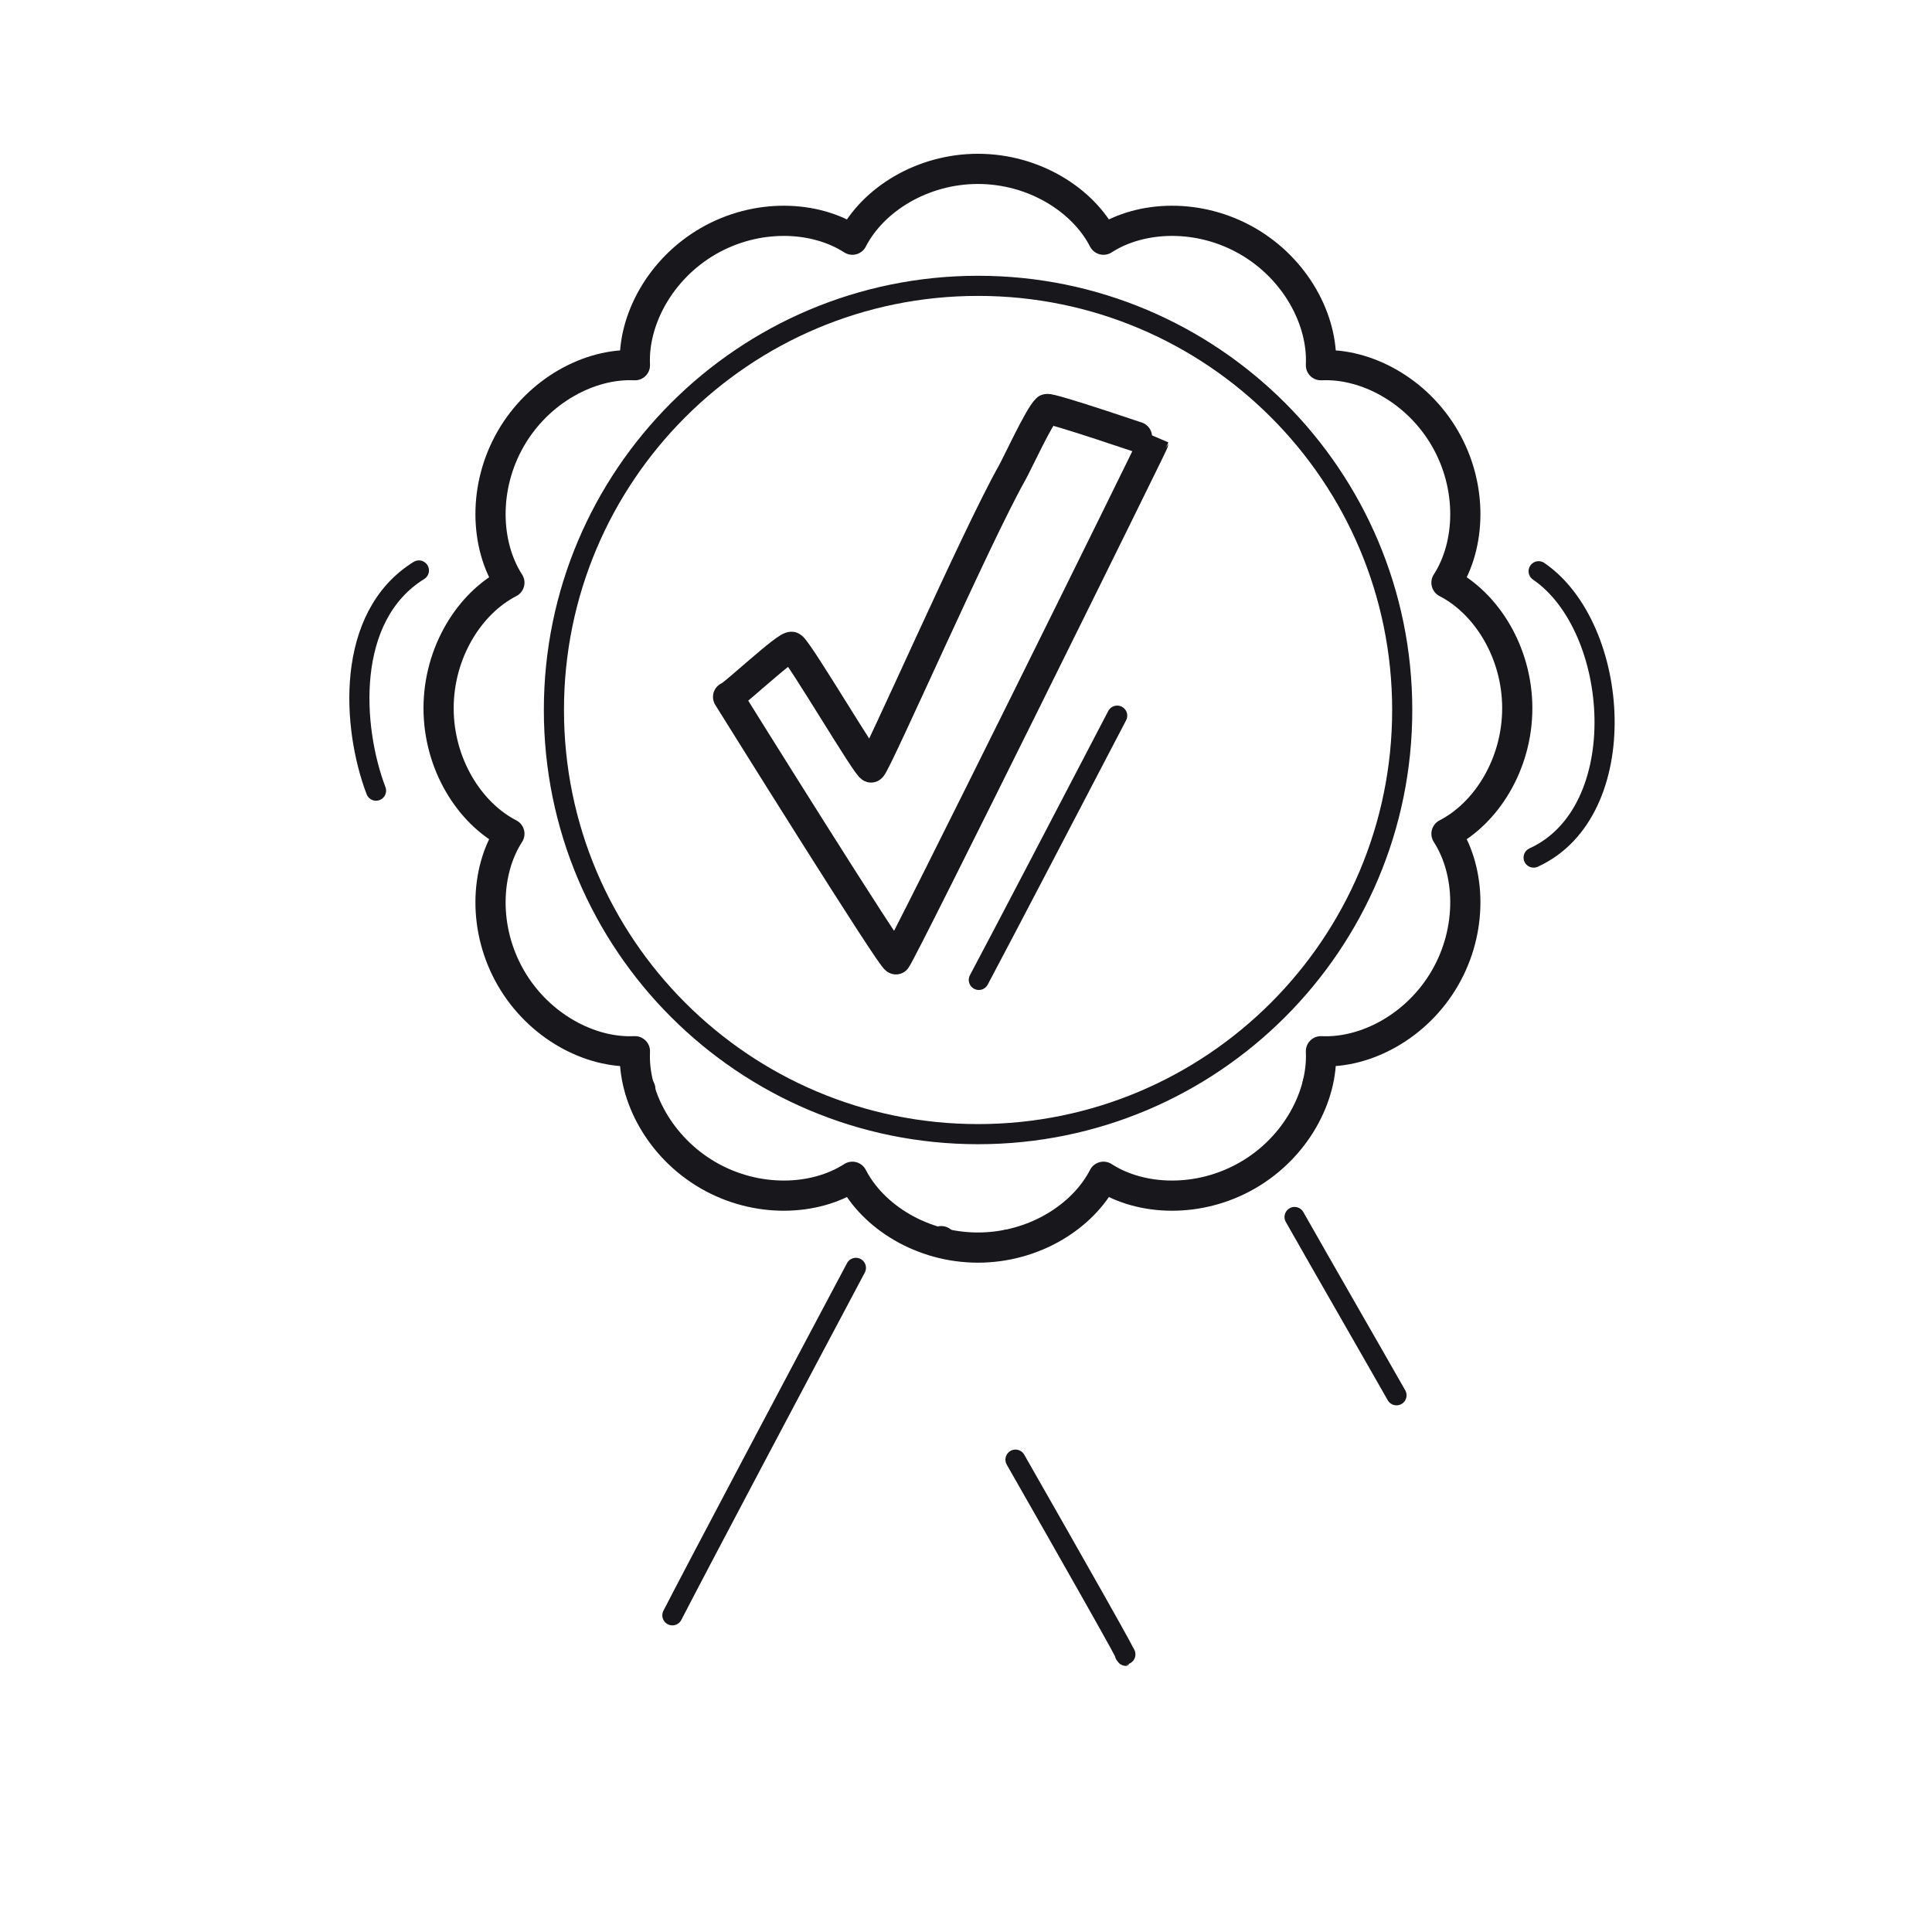
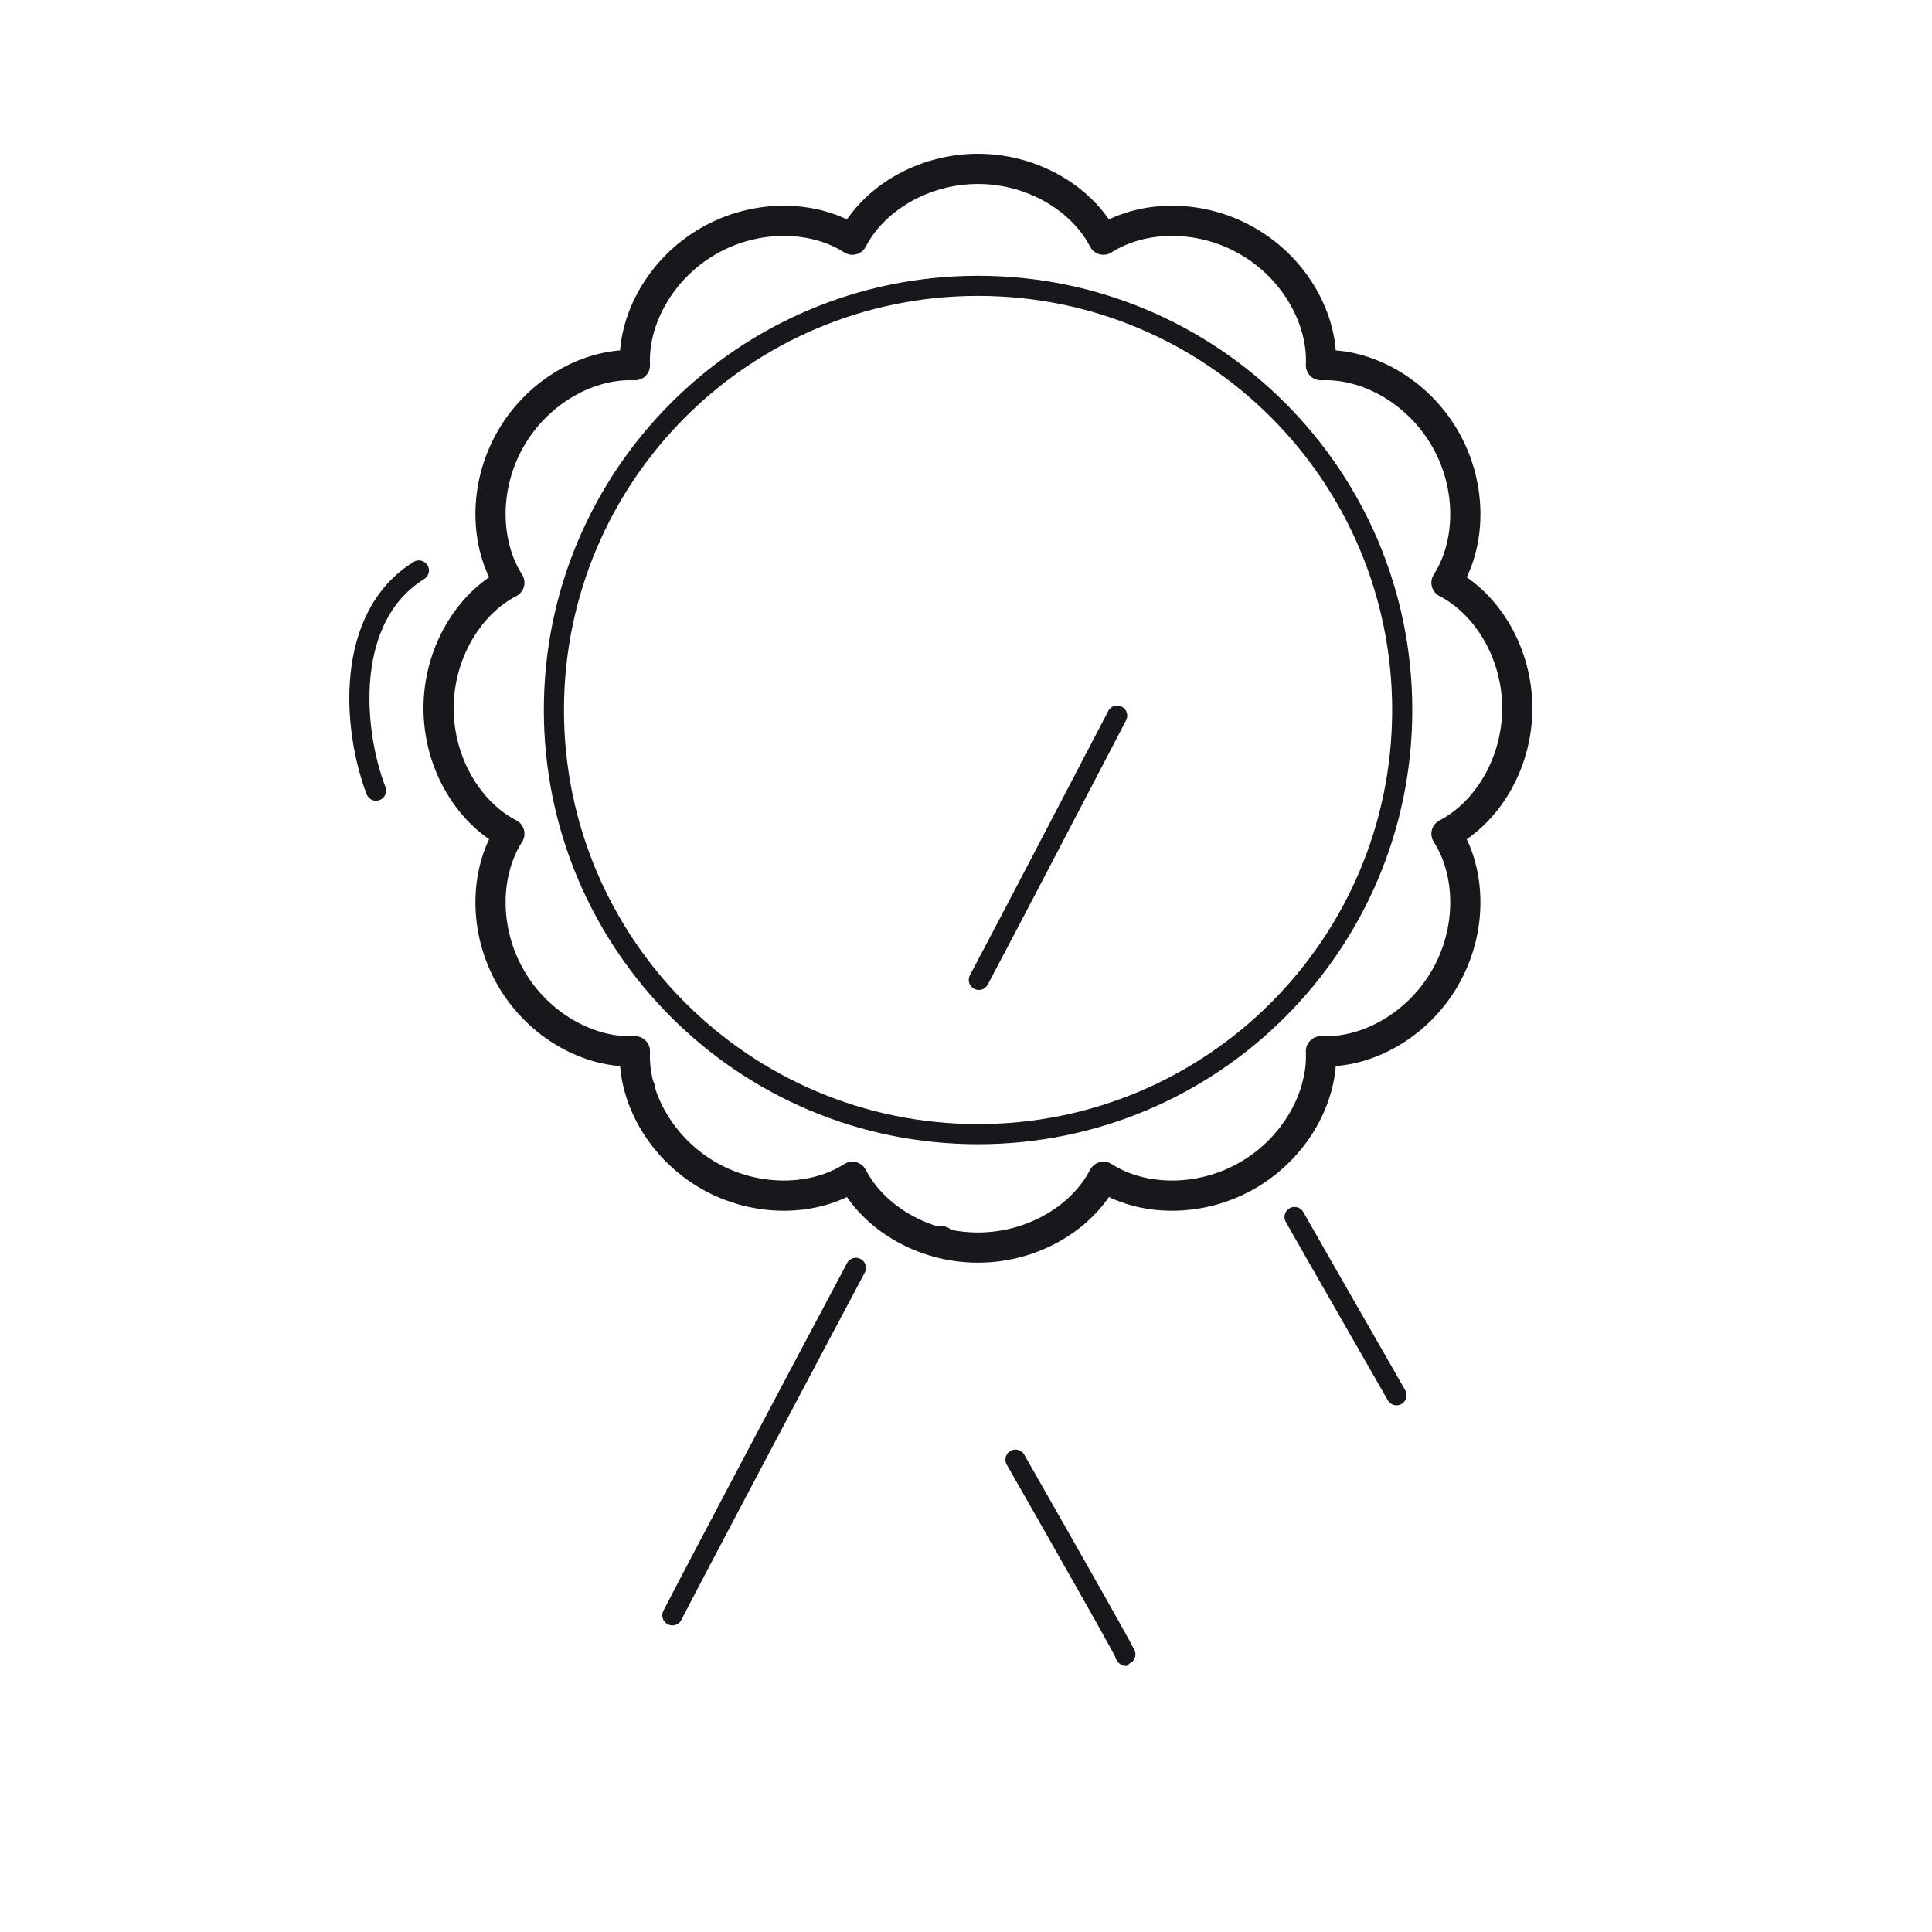
<svg xmlns="http://www.w3.org/2000/svg" xmlns:xlink="http://www.w3.org/1999/xlink" width="192" height="192" style="width:100%;height:100%;transform:translate3d(0,0,0);content-visibility:visible" viewBox="0 0 192 192">
  <defs>
    <filter id="a" width="100%" height="100%" x="0%" y="0%" filterUnits="objectBoundingBox">
      <feComponentTransfer in="SourceGraphic">
        <feFuncA tableValues="1.0 0.0" type="table" />
      </feComponentTransfer>
    </filter>
    <filter id="c" width="100%" height="100%" x="0%" y="0%" filterUnits="objectBoundingBox">
      <feComponentTransfer in="SourceGraphic">
        <feFuncA tableValues="1.0 0.0" type="table" />
      </feComponentTransfer>
    </filter>
    <filter id="e" width="100%" height="100%" x="0%" y="0%" filterUnits="objectBoundingBox">
      <feComponentTransfer in="SourceGraphic">
        <feFuncA tableValues="1.0 0.0" type="table" />
      </feComponentTransfer>
    </filter>
    <filter id="g" width="100%" height="100%" x="0%" y="0%" filterUnits="objectBoundingBox">
      <feComponentTransfer in="SourceGraphic">
        <feFuncA tableValues="1.0 0.0" type="table" />
      </feComponentTransfer>
    </filter>
    <path id="d" style="display:none" />
    <path id="b" style="display:none" />
    <path id="h" fill="red" d="M97.186 16.783c-5.544 0-10.434 3.061-12.478 7.037-3.757-2.421-9.521-2.628-14.322.144s-7.505 7.868-7.288 12.332c-4.464-.217-9.559 2.486-12.331 7.287s-2.566 10.566-.145 14.323c-3.976 2.044-7.036 6.934-7.036 12.478s3.06 10.432 7.036 12.476c-2.421 3.757-2.627 9.522.145 14.323s7.867 7.505 12.331 7.287c-.217 4.465 2.487 9.56 7.288 12.332s10.565 2.566 14.322.144c2.044 3.976 6.934 7.037 12.478 7.037s10.432-3.061 12.476-7.037c3.757 2.422 9.521 2.628 14.322-.144 4.802-2.772 7.506-7.867 7.288-12.332 4.465.218 9.559-2.485 12.331-7.287s2.567-10.566.146-14.323c3.974-2.044 7.035-6.933 7.035-12.476s-3.061-10.434-7.035-12.478c2.421-3.757 2.626-9.522-.146-14.323s-7.866-7.504-12.331-7.287c.218-4.464-2.486-9.56-7.288-12.332s-10.565-2.565-14.322-.144c-2.044-3.976-6.933-7.037-12.476-7.037" style="display:block" />
    <path id="f" fill="red" d="M97.186 16.783c-5.544 0-10.434 3.061-12.478 7.037-3.757-2.421-9.521-2.628-14.322.144s-7.505 7.868-7.288 12.332c-4.464-.217-9.559 2.486-12.331 7.287s-2.566 10.566-.145 14.323c-3.976 2.044-7.036 6.934-7.036 12.478s3.06 10.432 7.036 12.476c-2.421 3.757-2.627 9.522.145 14.323s7.867 7.505 12.331 7.287c-.217 4.465 2.487 9.56 7.288 12.332s10.565 2.566 14.322.144c2.044 3.976 6.934 7.037 12.478 7.037s10.432-3.061 12.476-7.037c3.757 2.422 9.521 2.628 14.322-.144 4.802-2.772 7.506-7.867 7.288-12.332 4.465.218 9.559-2.485 12.331-7.287s2.567-10.566.146-14.323c3.974-2.044 7.035-6.933 7.035-12.476s-3.061-10.434-7.035-12.478c2.421-3.757 2.626-9.522-.146-14.323s-7.866-7.504-12.331-7.287c.218-4.464-2.486-9.56-7.288-12.332s-10.565-2.565-14.322-.144c-2.044-3.976-6.933-7.037-12.476-7.037" style="display:block" />
    <mask id="o" mask-type="alpha" maskUnits="userSpaceOnUse">
      <g filter="url(#a)">
-         <path fill="#fff" d="M0 0h192v192H0z" opacity="0" />
        <use xlink:href="#b" />
      </g>
    </mask>
    <mask id="n" mask-type="alpha" maskUnits="userSpaceOnUse">
      <g filter="url(#c)">
        <path fill="#fff" d="M0 0h192v192H0z" opacity="0" />
        <use xlink:href="#d" />
      </g>
    </mask>
    <mask id="k" mask-type="alpha" maskUnits="userSpaceOnUse">
      <g filter="url(#e)">
        <path fill="#fff" d="M0 0h192v192H0z" opacity="0" />
        <use xlink:href="#f" />
      </g>
    </mask>
    <mask id="l" mask-type="alpha" maskUnits="userSpaceOnUse">
      <g filter="url(#g)">
        <path fill="#fff" d="M0 0h192v192H0z" opacity="0" />
        <use xlink:href="#h" />
      </g>
    </mask>
    <clipPath id="i">
      <path d="M0 0h192v192H0z" />
    </clipPath>
    <clipPath id="m">
      <path d="M0 0h192v192H0z" />
    </clipPath>
    <clipPath id="j">
      <path d="M0 0h192v192H0z" />
    </clipPath>
  </defs>
  <g clip-path="url(#i)">
    <g clip-path="url(#j)" style="display:block">
      <path fill="none" stroke="#17171C" stroke-linecap="round" stroke-linejoin="round" stroke-width="3" d="M.001-53.6c-5.544 0-10.434 3.061-12.478 7.037-3.757-2.421-9.521-2.628-14.322.144s-7.505 7.868-7.288 12.332c-4.464-.217-9.559 2.486-12.331 7.287s-2.566 10.566-.145 14.323c-3.976 2.044-7.036 6.934-7.036 12.478s3.06 10.432 7.036 12.476c-2.421 3.757-2.627 9.522.145 14.323s7.867 7.505 12.331 7.287c-.217 4.465 2.487 9.56 7.288 12.332s10.565 2.566 14.322.144C-10.433 50.539-5.543 53.6.001 53.6s10.432-3.061 12.476-7.037c3.757 2.422 9.521 2.628 14.322-.144 4.802-2.772 7.506-7.867 7.288-12.332 4.465.218 9.559-2.485 12.331-7.287s2.567-10.566.146-14.323c3.974-2.044 7.035-6.933 7.035-12.476s-3.061-10.434-7.035-12.478c2.421-3.757 2.626-9.522-.146-14.323s-7.866-7.504-12.331-7.287c.218-4.464-2.486-9.56-7.288-12.332s-10.565-2.565-14.322-.144C10.433-50.539 5.544-53.6.001-53.6" class="primary" style="display:block" transform="translate(97.185 70.383)" />
      <path fill="none" stroke="#17171C" stroke-linecap="round" stroke-linejoin="round" stroke-width="2" d="M0 42.152C23.28 42.152 42.152 23.28 42.152 0S23.28-42.152 0-42.152-42.152-23.28-42.152 0-23.28 42.152 0 42.152" class="primary" style="display:block" transform="translate(97.199 70.558)" />
      <g mask="url(#k)" style="display:block">
        <path fill="none" stroke="#17171C" stroke-linecap="round" stroke-linejoin="round" stroke-width="3" d="M63.639 108.254c-5.396 8.144-22.277 33.58-31.451 51.426-2.476 4.816 2.297 5.907 3.963 4.407 7.36-6.626 18.233-14.215 20.358-13.717 2.5.587 6.602 22.191 11.427 22.192.696 0 20.421-38.936 25.605-49.218" class="primary" />
      </g>
      <g mask="url(#l)" style="display:block">
        <path fill="none" stroke="#17171C" stroke-linecap="round" stroke-linejoin="round" stroke-width="3" d="m130.944 107.727.056.1c5.326 9.476 19.858 35.872 28.769 53.206 2.476 4.816-1.121 5.809-2.786 4.31-7.36-6.626-17.958-15.766-20.083-15.268-2.5.587-6.602 22.191-11.427 22.192-.695 0-20.163-38.333-25.334-48.566" class="primary" />
      </g>
      <path fill="none" stroke="#17171C" stroke-linecap="round" stroke-linejoin="round" stroke-width="3" d="M-4.446 27.345c-.274.254-16.37-25.575-16.683-26.08.37 0 5.982-5.307 6.351-4.964.972.905 7.622 12.213 7.876 11.976.622-.579 10.38-22.851 13.973-29.232.552-.98 2.705-5.669 3.472-6.382.243-.226 10.586 3.305 10.586 3.31 0 .148-25.076 50.907-25.575 51.372" class="primary" style="display:none" transform="translate(93.485 67.992)" />
-       <path fill="none" stroke="#17171C" stroke-linecap="round" stroke-linejoin="round" stroke-width="3" d="M-4.446 27.345c-.274.254-16.37-25.575-16.683-26.08.37 0 5.982-5.307 6.351-4.964.972.905 7.622 12.213 7.876 11.976.622-.579 10.38-22.851 13.973-29.232.552-.98 2.705-5.669 3.472-6.382.243-.226 10.586 3.305 10.586 3.31 0 .148-25.076 50.907-25.575 51.372" class="primary" style="display:block" transform="translate(93.485 67.992)" />
      <path fill="none" stroke="#17171C" stroke-linecap="round" stroke-linejoin="round" stroke-width="1.999" d="M-5.393 9.848C-.24.816 6.544-11.112 5.48-9.505" class="primary" style="display:block" transform="matrix(1 0 0 -1 106.31 154.905)" />
-       <path fill="none" stroke="#17171C" stroke-linecap="round" stroke-linejoin="round" stroke-width="2" d="M-3.028 14.227c8.165-5.589 9.469-23.906-.498-28.454" class="primary" style="display:block" transform="matrix(1 0 0 -1 155.936 70.997)" />
      <path fill="none" stroke="#17171C" stroke-linecap="round" stroke-linejoin="round" stroke-width="2" d="M-5.883 9.467C2.664 7.81 5.886-2.815 5.883-9.467" class="primary" style="display:block" transform="rotate(159.157 13.53 37.449)" />
      <path fill="none" stroke="#17171C" stroke-linecap="round" stroke-linejoin="round" stroke-width="1.999" d="M-5.12 8.864C-2.121 3.571 2.24-3.978 5.01-8.853" class="primary" style="display:block" transform="matrix(1 0 0 -1 133.772 129.808)" />
      <path fill="none" stroke="#17171C" stroke-linecap="round" stroke-linejoin="round" stroke-width="2" d="M9.938 16.797C3.859 6.591-7.23-12.084-9.956-16.806" class="primary" style="display:block" transform="scale(1 -1)rotate(2.783 2986.778 1491.663)" />
      <path fill="none" stroke="#17171C" stroke-linecap="round" stroke-linejoin="round" stroke-width="1.999" d="M-5.393 9.848C-.24.816 6.544-11.112 5.48-9.505" class="primary" style="display:none" transform="matrix(1 0 0 -1 106.31 154.905)" />
      <path fill="none" stroke="#17171C" stroke-linecap="round" stroke-linejoin="round" stroke-width="2" d="M-3.028 14.227c8.165-5.589 9.469-23.906-.498-28.454" class="primary" style="display:none" transform="matrix(1 0 0 -1 155.936 70.997)" />
      <path fill="none" stroke="#17171C" stroke-linecap="round" stroke-linejoin="round" stroke-width="2" d="M-5.883 9.467C2.664 7.81 5.886-2.815 5.883-9.467" class="primary" style="display:none" transform="rotate(159.157 13.53 37.449)" />
      <path fill="none" stroke="#17171C" stroke-linecap="round" stroke-linejoin="round" stroke-width="2" d="M-6.868 13.056C-4.08 7.817 1.891-3.653 6.882-13.206" class="primary" style="display:block" transform="translate(104.142 84.326)" />
    </g>
    <g clip-path="url(#m)" style="display:none">
      <path fill="none" class="primary" style="display:none" />
      <path fill="none" class="primary" style="display:none" />
      <g mask="url(#n)" style="display:none">
        <path fill="none" class="primary" />
      </g>
      <g mask="url(#o)" style="display:none">
        <path fill="none" class="primary" />
      </g>
      <path fill="none" class="primary" style="display:none" />
      <path fill="none" class="primary" style="display:none" />
      <path fill="none" class="primary" style="display:none" />
      <path fill="none" class="primary" style="display:none" />
      <path fill="none" class="primary" style="display:none" />
      <path fill="none" class="primary" style="display:none" />
      <path fill="none" class="primary" style="display:none" />
    </g>
  </g>
</svg>